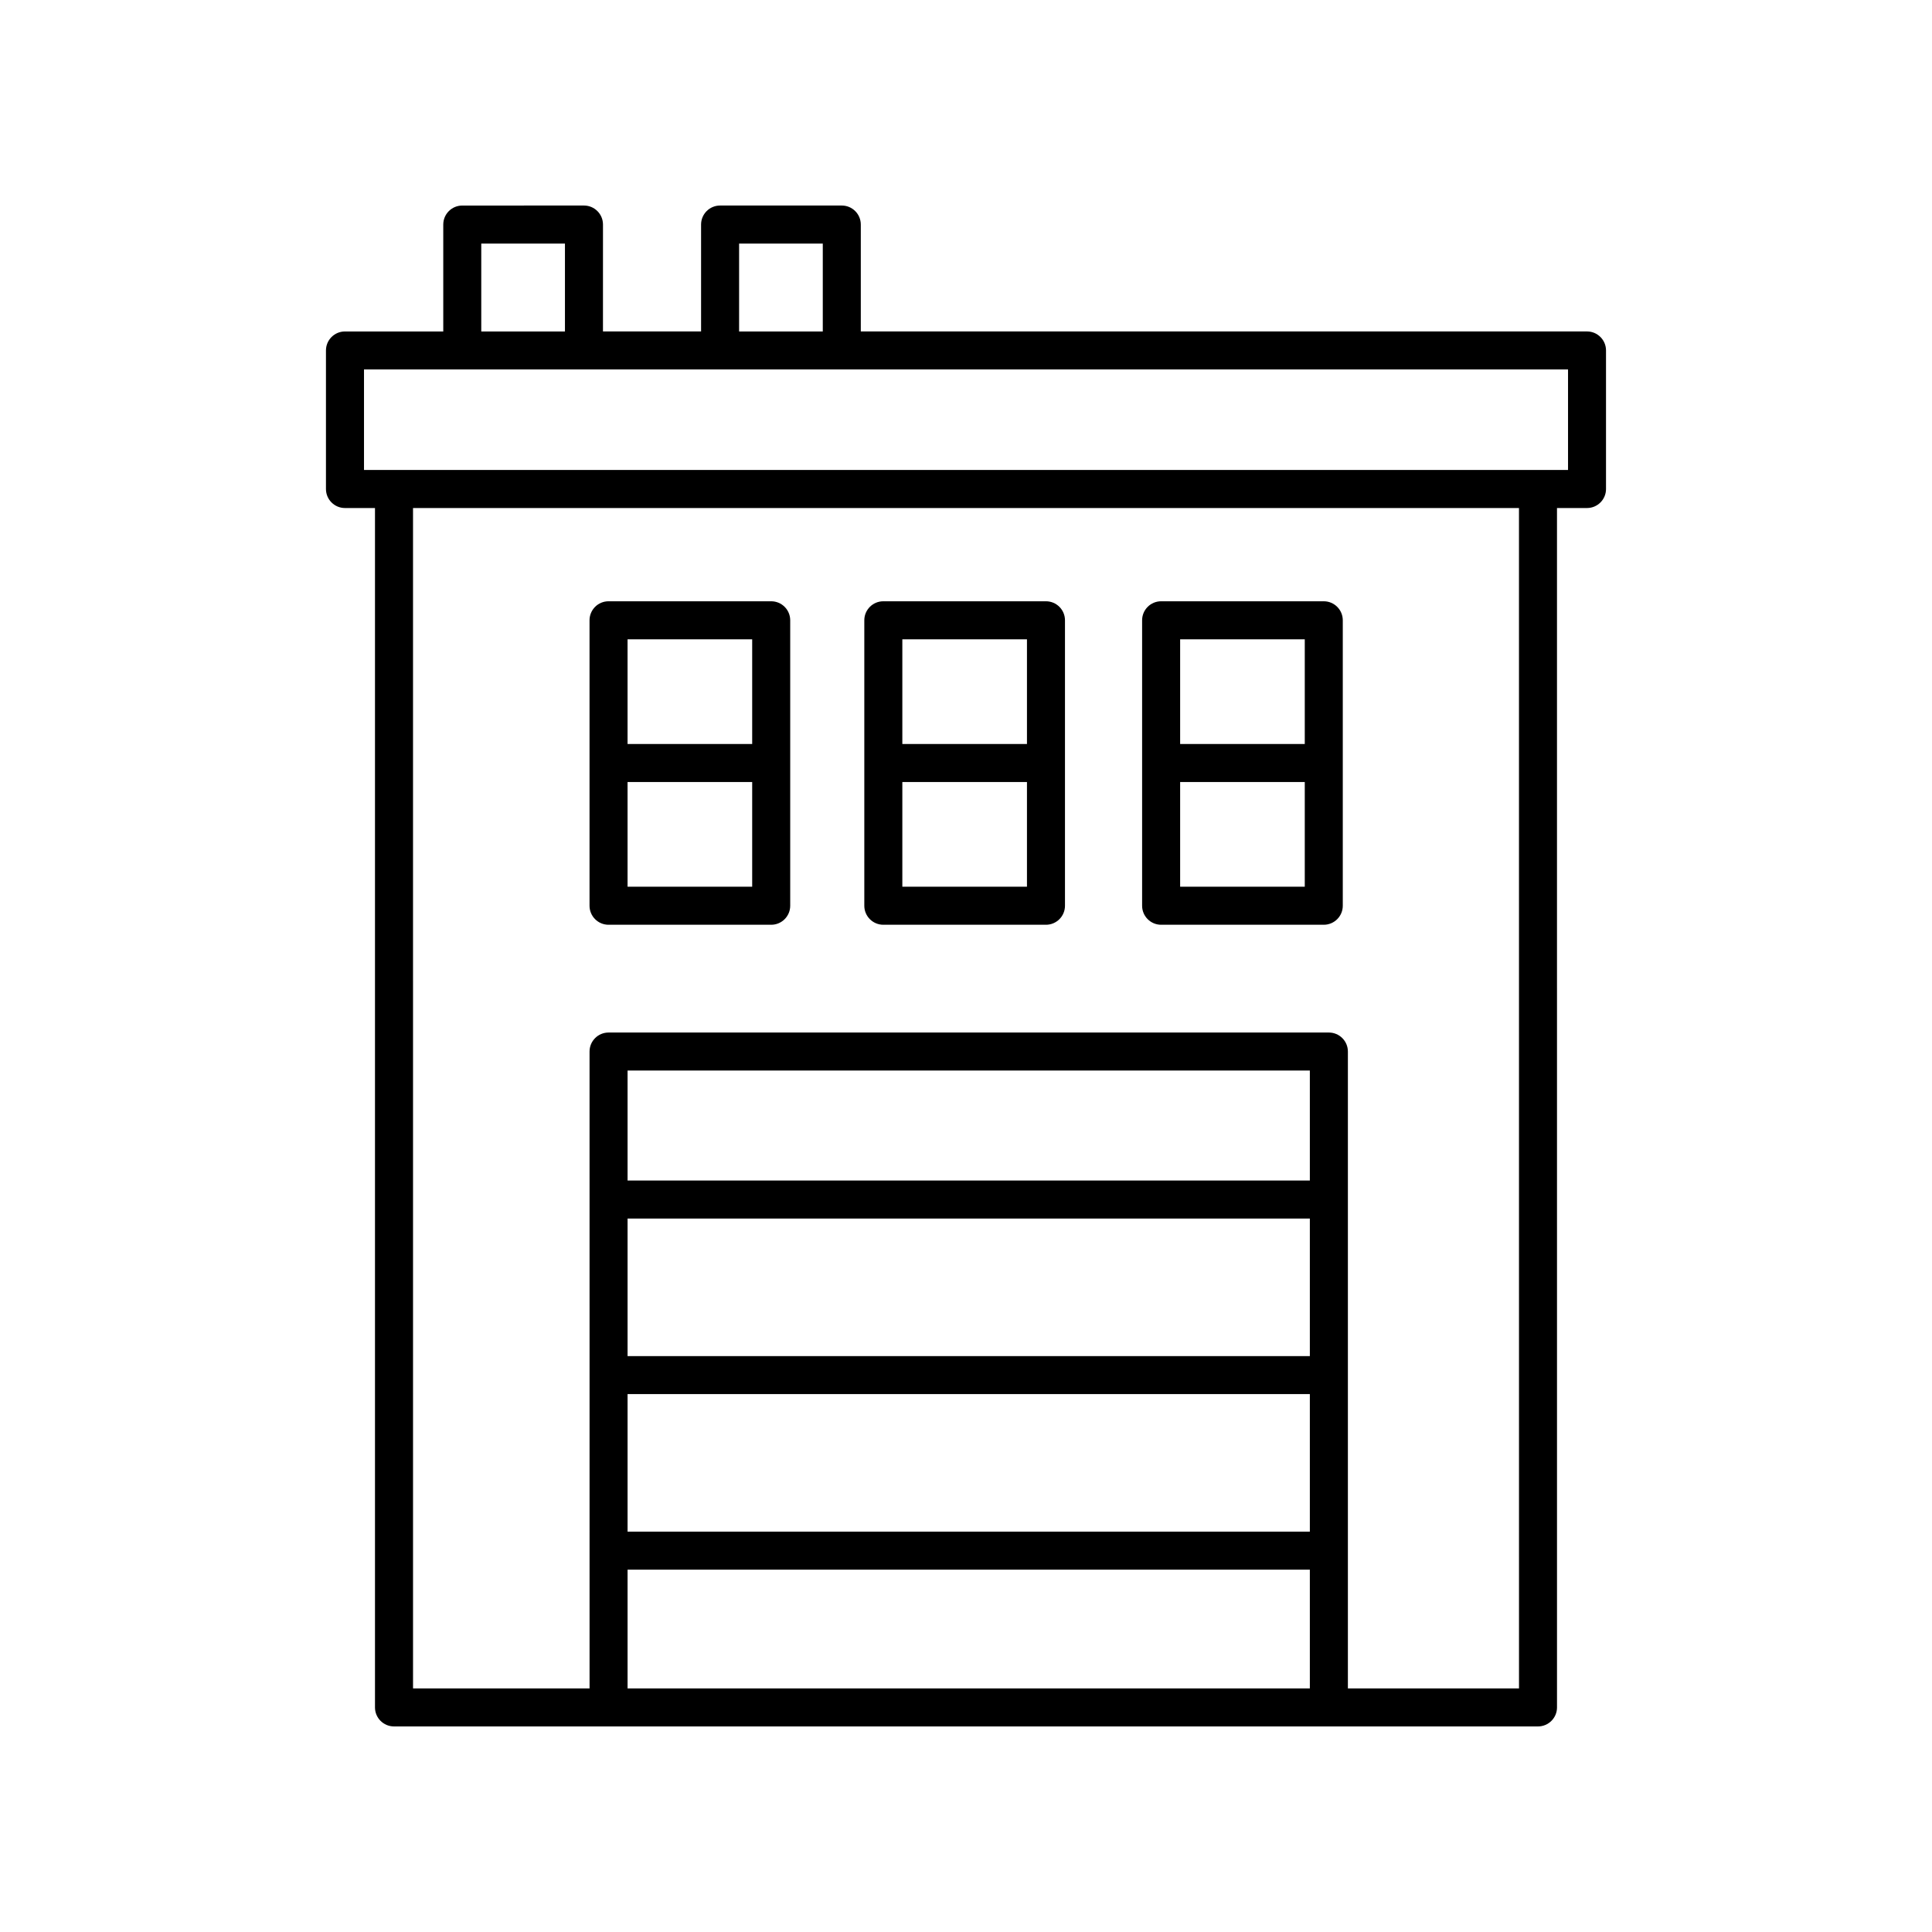
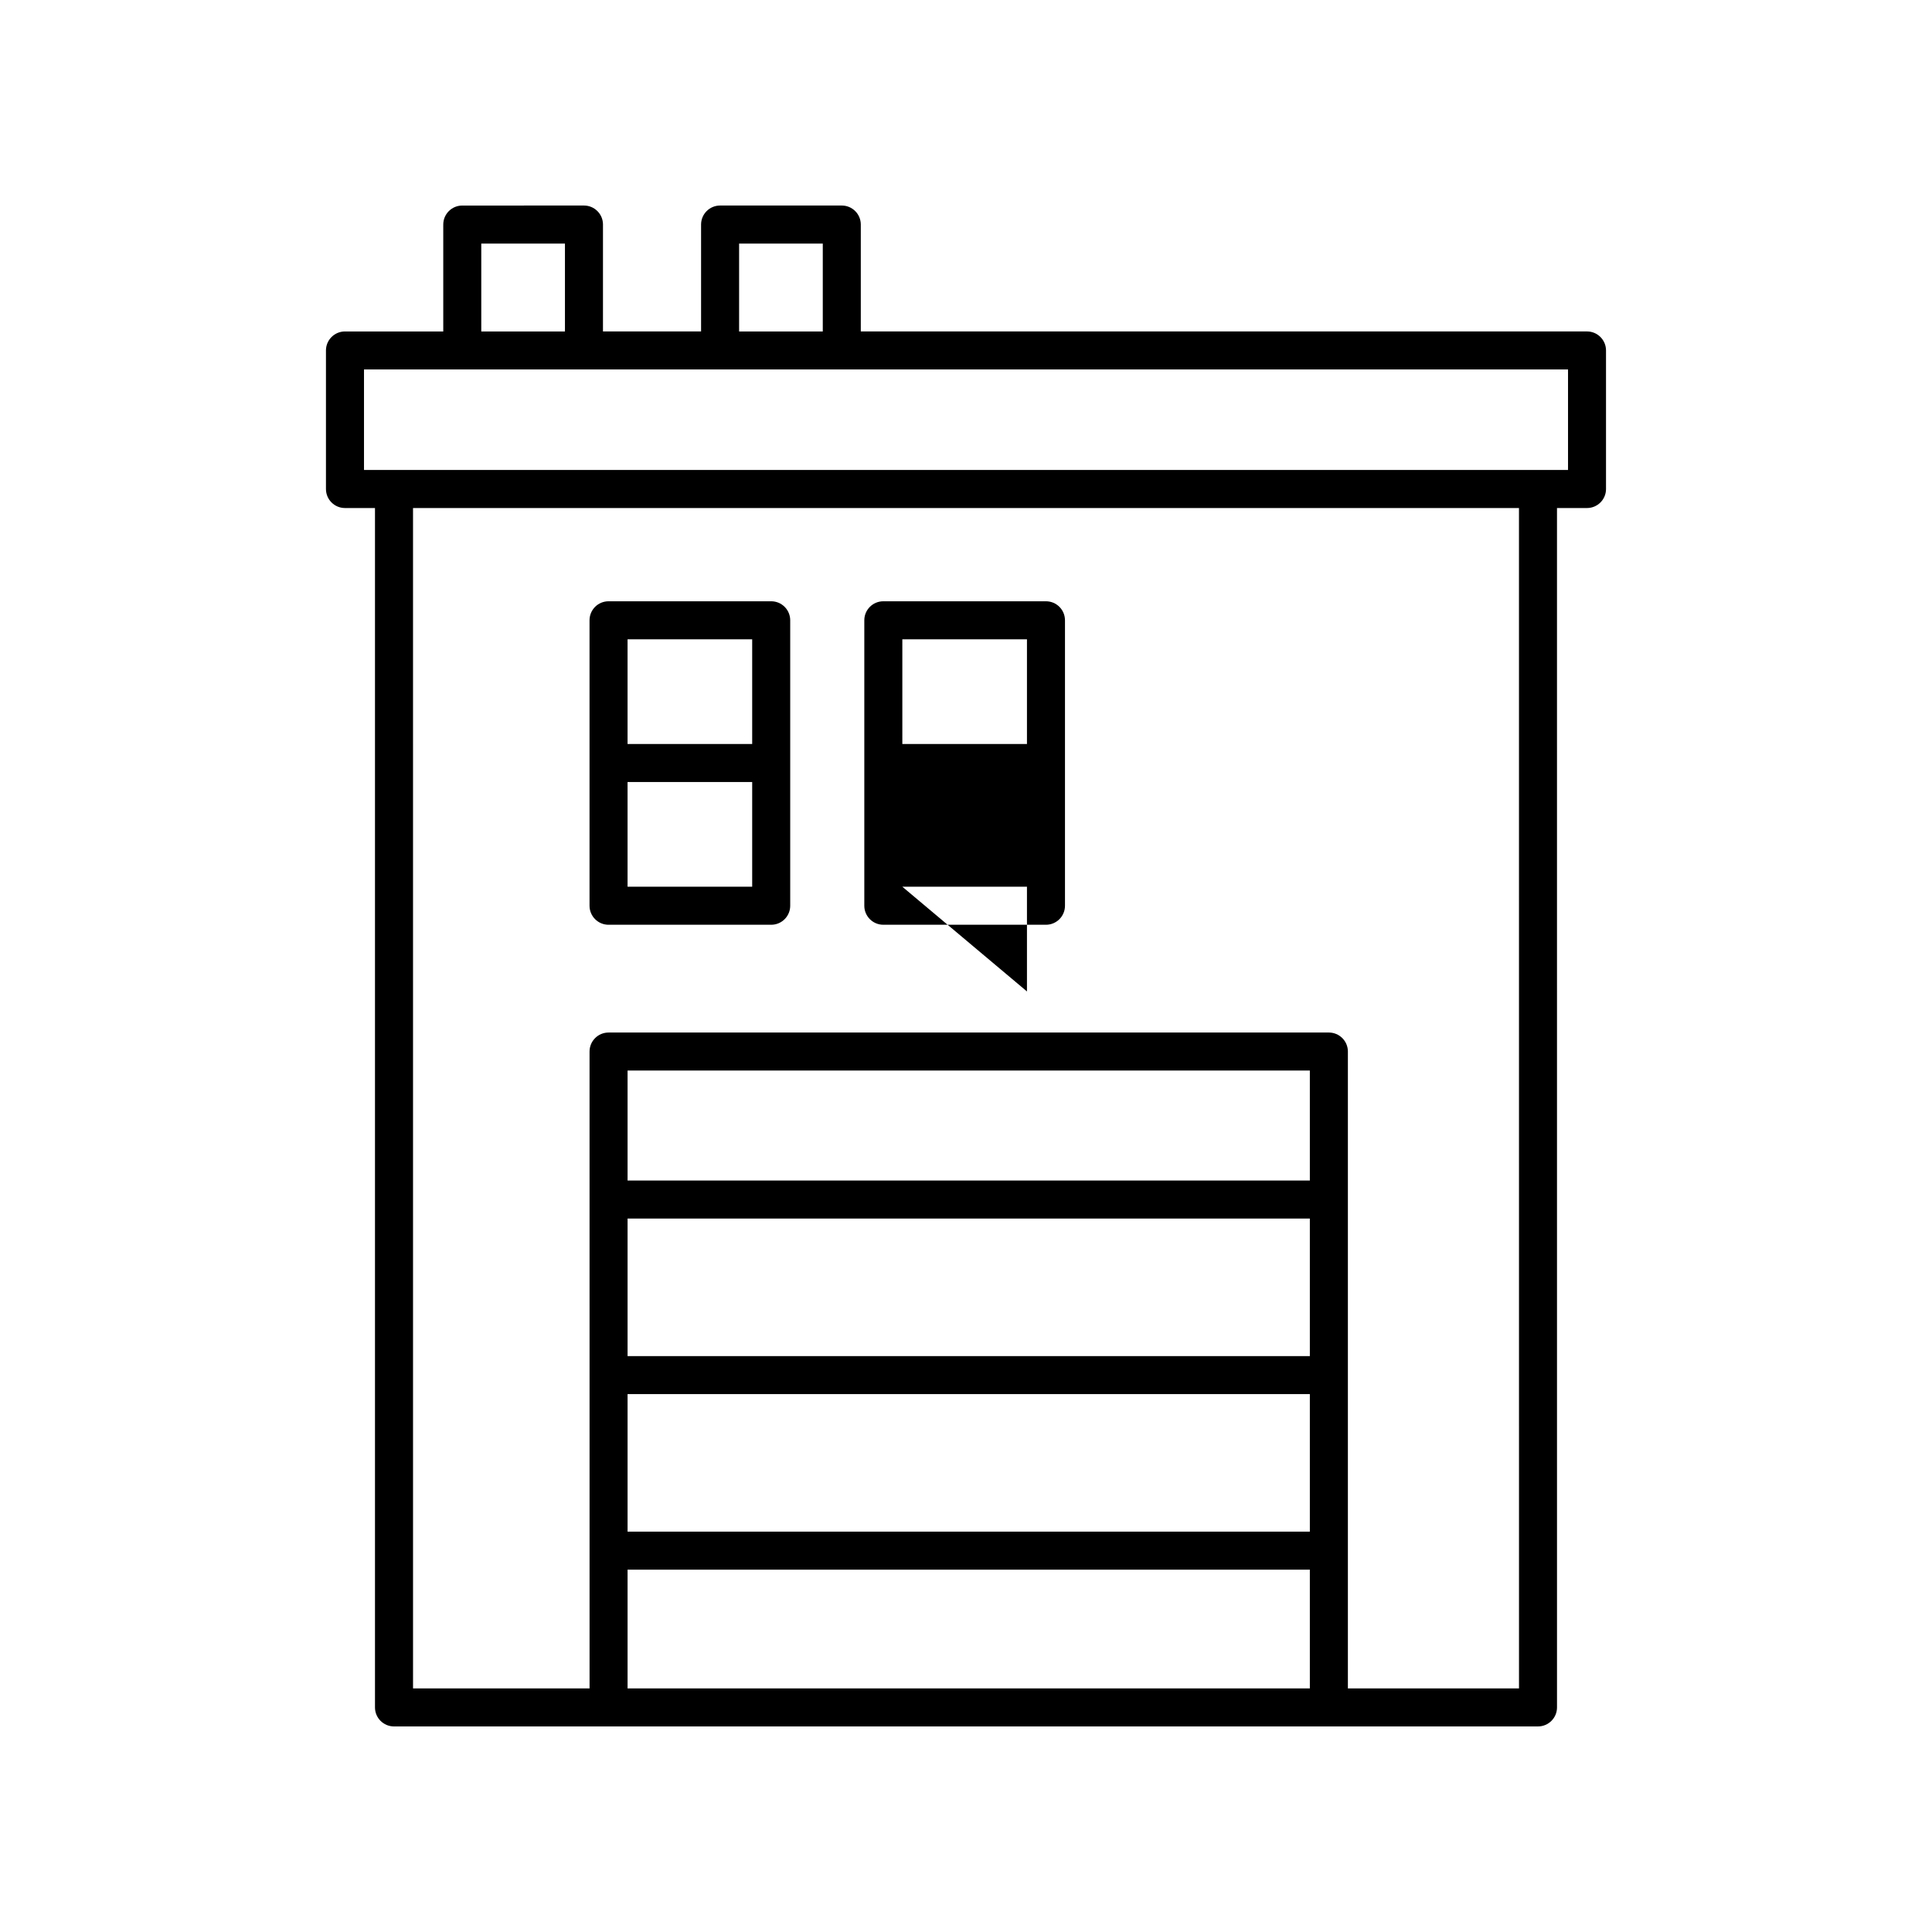
<svg xmlns="http://www.w3.org/2000/svg" fill="#000000" width="800px" height="800px" version="1.1" viewBox="144 144 512 512">
  <g>
    <path d="m305.27 389.07h43.105c2.781 0 5.039-2.254 5.039-5.039v-75.648c0-2.781-2.254-5.039-5.039-5.039h-43.105c-2.781 0-5.039 2.254-5.039 5.039v75.648c0.004 2.781 2.258 5.039 5.039 5.039zm5.039-10.078v-27.75h33.027v27.75zm33.027-65.57v27.75h-33.027v-27.75z" />
-     <path d="m378.09 389.07h43.102c2.781 0 5.039-2.254 5.039-5.039v-75.648c0-2.781-2.254-5.039-5.039-5.039h-43.102c-2.781 0-5.039 2.254-5.039 5.039v75.648c0 2.781 2.258 5.039 5.039 5.039zm5.039-10.078v-27.75h33.027v27.75zm33.027-65.57v27.75h-33.027v-27.75z" />
-     <path d="m451.71 389.07h43.102c2.781 0 5.039-2.254 5.039-5.039v-75.648c0-2.781-2.254-5.039-5.039-5.039h-43.102c-2.781 0-5.039 2.254-5.039 5.039v75.648c0.004 2.781 2.258 5.039 5.039 5.039zm5.039-10.078v-27.75h33.027v27.75zm33.027-65.57v27.75h-33.027v-27.75z" />
+     <path d="m378.09 389.07h43.102c2.781 0 5.039-2.254 5.039-5.039v-75.648c0-2.781-2.254-5.039-5.039-5.039h-43.102c-2.781 0-5.039 2.254-5.039 5.039v75.648c0 2.781 2.258 5.039 5.039 5.039zm5.039-10.078h33.027v27.75zm33.027-65.57v27.75h-33.027v-27.75z" />
    <path d="m569.61 273.59v-36.715c0-2.781-2.254-5.039-5.039-5.039h-192.45v-28.328c0-2.781-2.254-5.039-5.039-5.039h-32.25c-2.781 0-5.039 2.254-5.039 5.039v28.328h-26l0.004-28.328c0-2.781-2.254-5.039-5.039-5.039l-32.25 0.004c-2.781 0-5.039 2.254-5.039 5.039v28.328h-26.047c-2.781 0-5.039 2.254-5.039 5.039v36.715c0 2.781 2.254 5.039 5.039 5.039h7.953v317.85c0 2.781 2.254 5.039 5.039 5.039h303.17c2.781 0 5.039-2.254 5.039-5.039l-0.004-317.85h7.953c2.785 0 5.039-2.258 5.039-5.039zm-229.74-65.043h22.176v23.293h-22.176zm-68.328 0h22.176v23.293h-22.176zm219.58 294.83h-180.81v-36.449h180.81zm-180.81 10.074h180.81v36.445h-180.81zm180.81-56.598h-180.81v-29.148h180.81zm-180.81 103.12h180.81v31.469h-180.81zm236.24 31.469h-45.348v-168.77c0-2.781-2.254-5.039-5.039-5.039h-190.89c-2.781 0-5.039 2.254-5.039 5.039l0.004 168.77h-46.781l-0.004-312.81h293.09zm12.992-322.89h-319.08v-26.637h319.08z" />
  </g>
</svg>